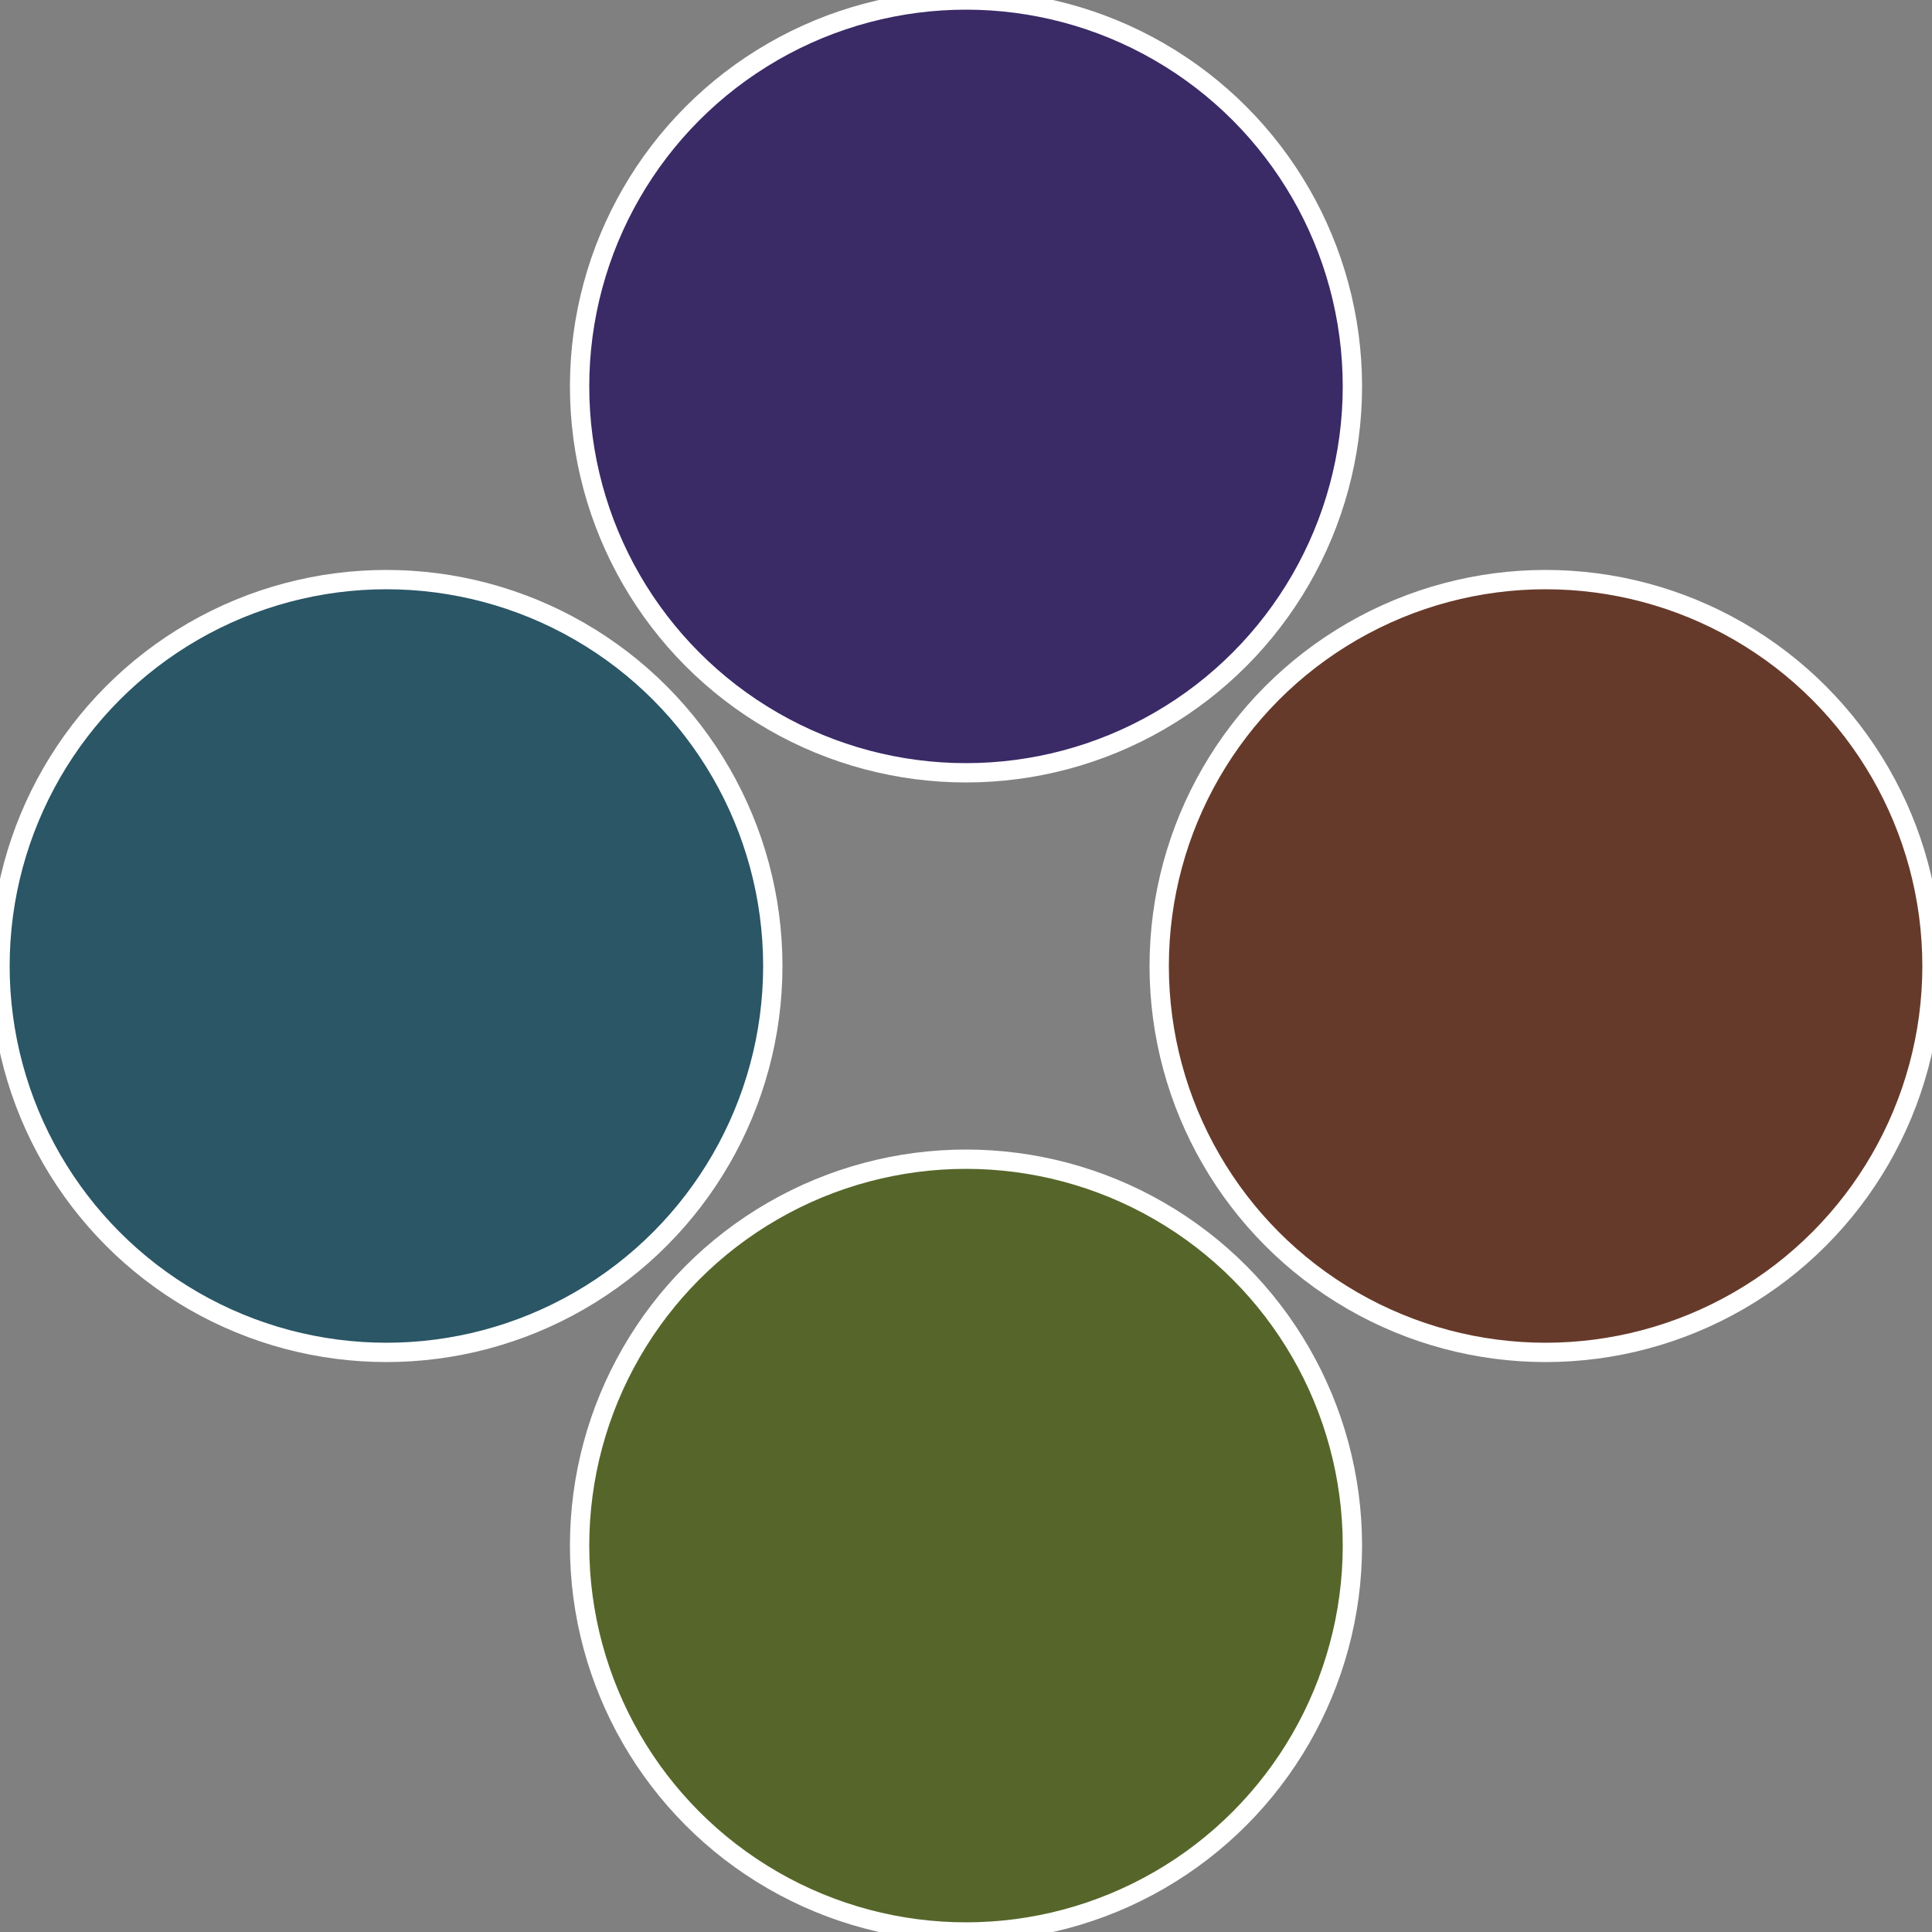
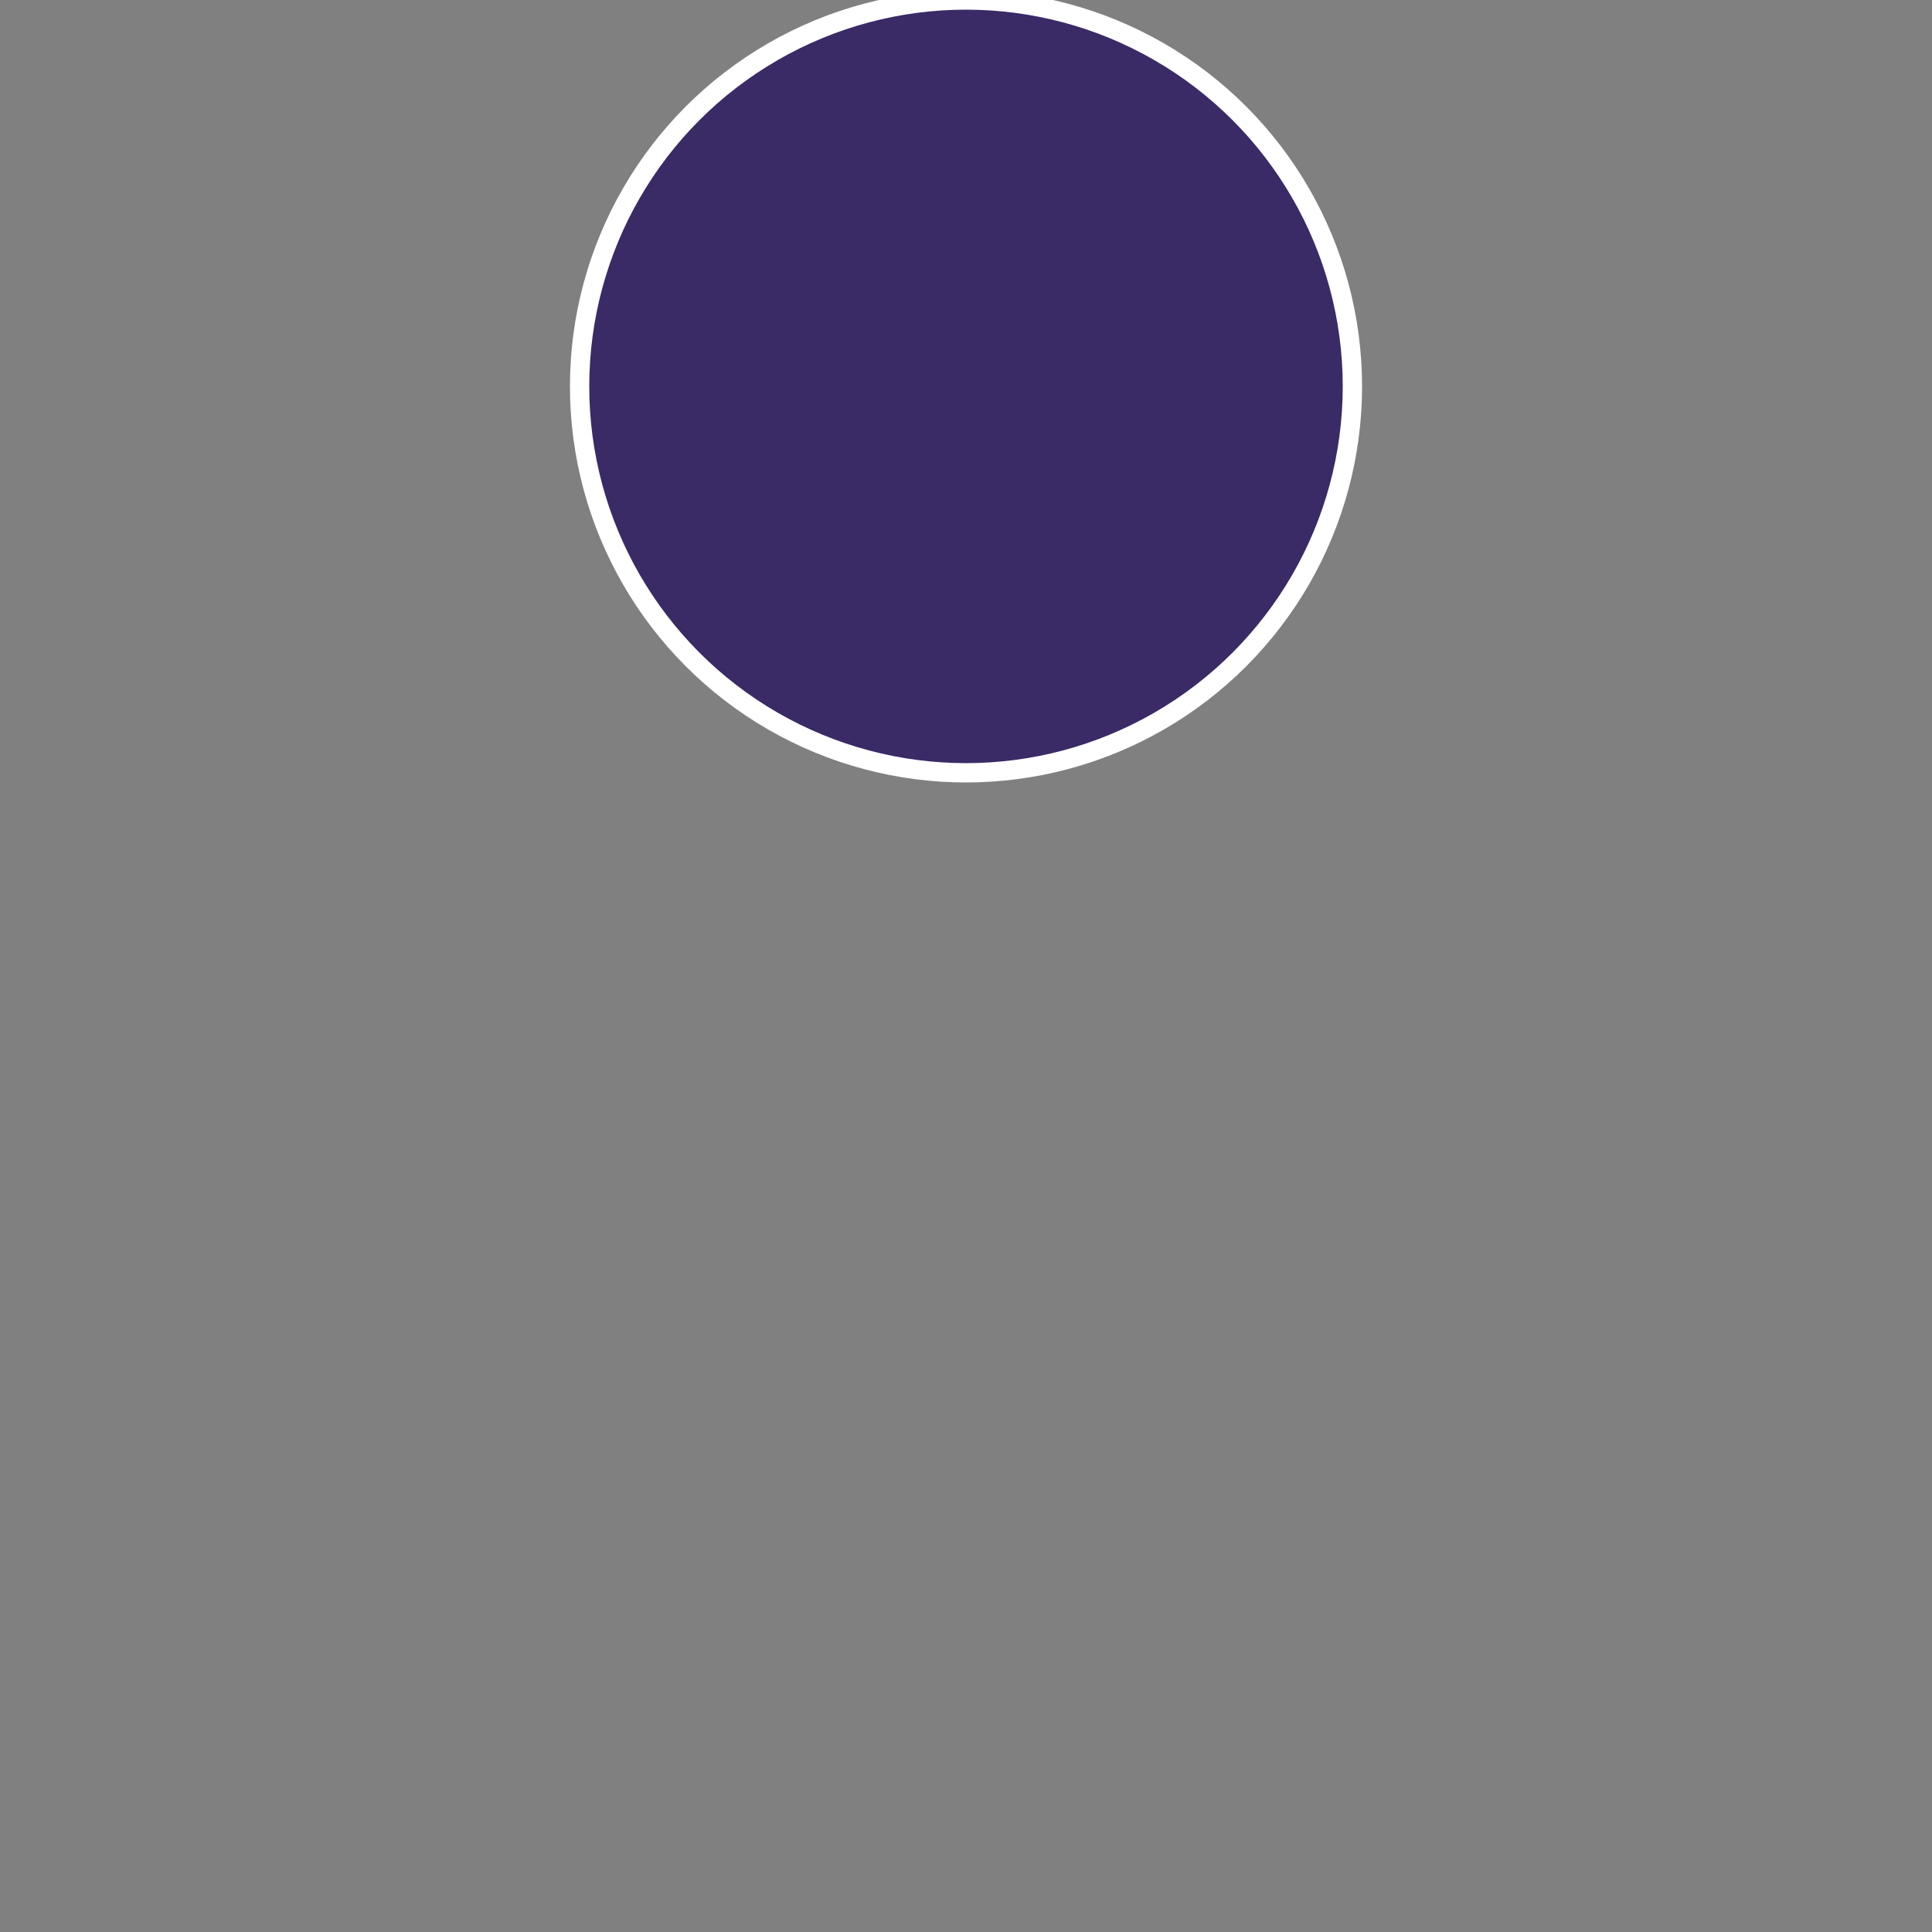
<svg xmlns="http://www.w3.org/2000/svg" width="500" height="500" viewBox="-1 -1 2 2">
  <rect x="-1" y="-1" width="2" height="2" fill="#808080" stroke="none" />
-   <circle cx="0.6" cy="0" r="0.4" fill="#663a2a" stroke="#fff" stroke-width="1%" />
-   <circle cx="3.6739403974421E-17" cy="0.6" r="0.4" fill="#56662a" stroke="#fff" stroke-width="1%" />
-   <circle cx="-0.6" cy="7.3478807948841E-17" r="0.4" fill="#2a5666" stroke="#fff" stroke-width="1%" />
  <circle cx="-1.1021821192326E-16" cy="-0.6" r="0.4" fill="#3a2a66" stroke="#fff" stroke-width="1%" />
</svg>